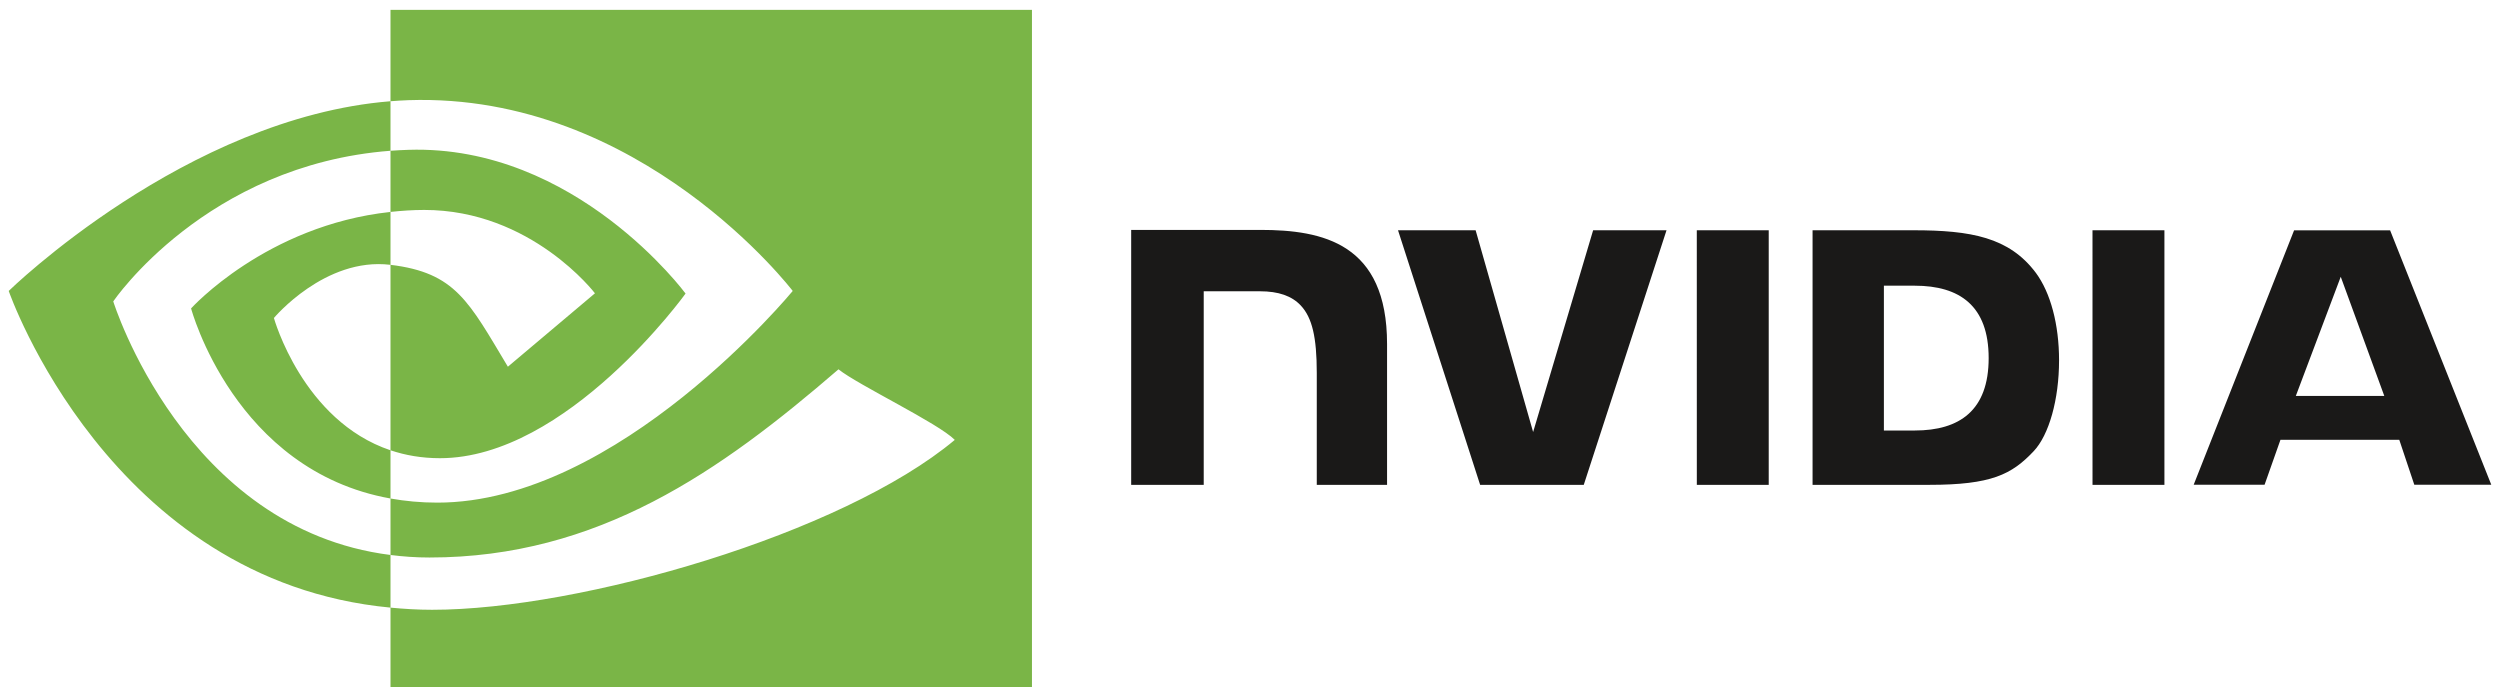
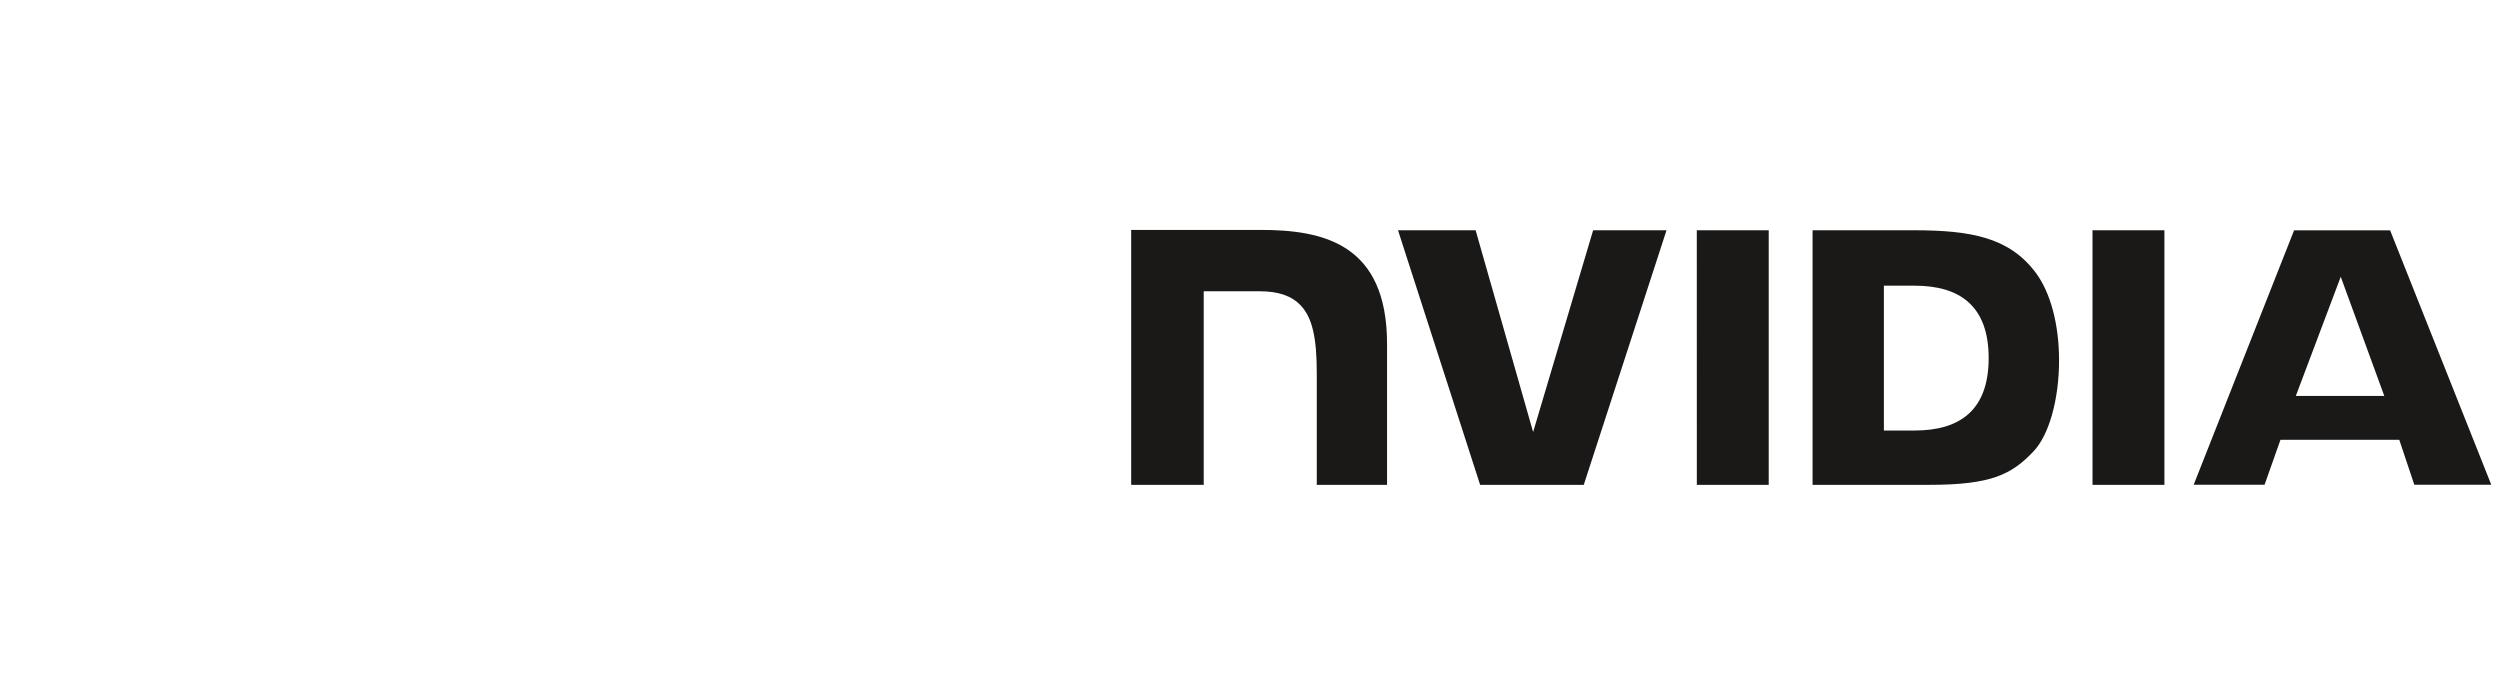
<svg xmlns="http://www.w3.org/2000/svg" xmlns:ns1="http://sodipodi.sourceforge.net/DTD/sodipodi-0.dtd" xmlns:ns2="http://www.inkscape.org/namespaces/inkscape" width="287" height="80" viewBox="0 0 287 80" version="1.1" id="svg8" ns1:docname="nvidia-news-logo.svg" ns2:export-filename="M:\Temp\Zu testende Software\nvidia-news-logo-sm.png" ns2:export-xdpi="12.014079" ns2:export-ydpi="12.014079" ns2:version="1.4 (86a8ad7, 2024-10-11)">
  <defs id="defs12" />
  <ns1:namedview pagecolor="#ffffff" bordercolor="#666666" borderopacity="1" objecttolerance="10" gridtolerance="10" guidetolerance="10" ns2:pageopacity="0" ns2:pageshadow="2" ns2:window-width="640" ns2:window-height="480" id="namedview10" showgrid="false" fit-margin-bottom="0" fit-margin-top="0" fit-margin-left="0" fit-margin-right="0" ns2:zoom="5.3874802" ns2:cx="111.36932" ns2:cy="17.076629" ns2:current-layer="g6" ns2:showpageshadow="0" ns2:pagecheckerboard="1" ns2:deskcolor="#d1d1d1" />
  <g id="g6" style="fill:none;fill-rule:evenodd" transform="translate(-10.595,7.131)">
    <path d="m 205.387,19.302 0.003,29.227 h 8.254 V 19.303 Z m -64.933,-0.04 v 29.267 h 8.328 V 26.306 l 6.451,0.002 c 2.137,0 3.659,0.532 4.689,1.631 1.306,1.391 1.838,3.634 1.838,7.739 v 12.851 h 8.069 V 32.359 c 0,-11.541 -7.356,-13.097 -14.553,-13.097 z m 78.223,0.041 v 29.226 h 13.388 c 7.133,0 9.461,-1.186 11.979,-3.846 1.78,-1.867 2.93,-5.966 2.93,-10.446 0,-4.108 -0.973,-7.773 -2.671,-10.055 -3.058,-4.081 -7.464,-4.879 -14.041,-4.879 z m 8.188,6.364 h 3.549 c 5.149,0 8.479,2.312 8.479,8.311 0,6.001 -3.33,8.313 -8.479,8.313 h -3.549 z m -33.379,-6.364 -6.889,23.163 -6.601,-23.162 -8.91,-0.002 9.427,29.226 h 11.897 l 9.501,-29.226 z m 57.329,29.226 h 8.255 V 19.305 l -8.257,-0.002 z m 23.139,-29.215 -11.526,29.205 h 8.139 l 1.824,-5.162 h 13.64 l 1.726,5.162 h 8.837 L 284.98,19.311 Z m 5.358,5.328 5,13.682 h -10.158 z" id="path2" ns2:connector-curvature="0" style="fill:#1a1918;stroke-width:0.251" />
-     <path d="m 55.424,17.198 v -7.022 c 0.681,-0.048 1.37,-0.085 2.072,-0.107 19.203,-0.604 31.802,16.501 31.802,16.501 0,0 -13.607,18.9 -28.197,18.9 -2.102,0 -3.982,-0.339 -5.677,-0.908 V 23.271 c 7.476,0.903 8.979,4.206 13.475,11.697 l 9.996,-8.428 c 0,0 -7.297,-9.57 -19.598,-9.57 -1.339,0 -2.618,0.094 -3.873,0.228 z m 0,-23.194 V 4.491 c 0.689,-0.054 1.379,-0.098 2.072,-0.123 26.705,-0.9 44.104,21.902 44.104,21.902 0,0 -19.984,24.301 -40.803,24.301 -1.908,0 -3.694,-0.176 -5.372,-0.473 v 6.483 c 1.435,0.183 2.922,0.29 4.474,0.29 19.375,0 33.386,-9.894 46.954,-21.605 2.248,1.801 11.458,6.183 13.351,8.103 -12.901,10.799 -42.964,19.503 -60.007,19.503 -1.642,0 -3.222,-0.099 -4.772,-0.248 V 71.734 h 73.639 v -77.731 z m 0,50.558 v 5.535 C 37.505,46.902 32.531,28.275 32.531,28.275 c 0,0 8.603,-9.533 22.893,-11.077 v 6.073 c -0.011,0 -0.018,-0.003 -0.028,-0.003 -7.498,-0.901 -13.357,6.106 -13.357,6.106 0,0 3.282,11.794 13.385,15.188 z M 23.597,27.468 c 0,0 10.62,-15.671 31.827,-17.292 V 4.491 C 31.936,6.376 11.596,26.27 11.596,26.27 c 0,0 11.519,33.305 43.829,36.354 V 56.58 C 31.715,53.597 23.597,27.468 23.597,27.468 Z" id="path4" ns2:connector-curvature="0" style="fill:#7ab547;stroke-width:0.251" />
  </g>
</svg>